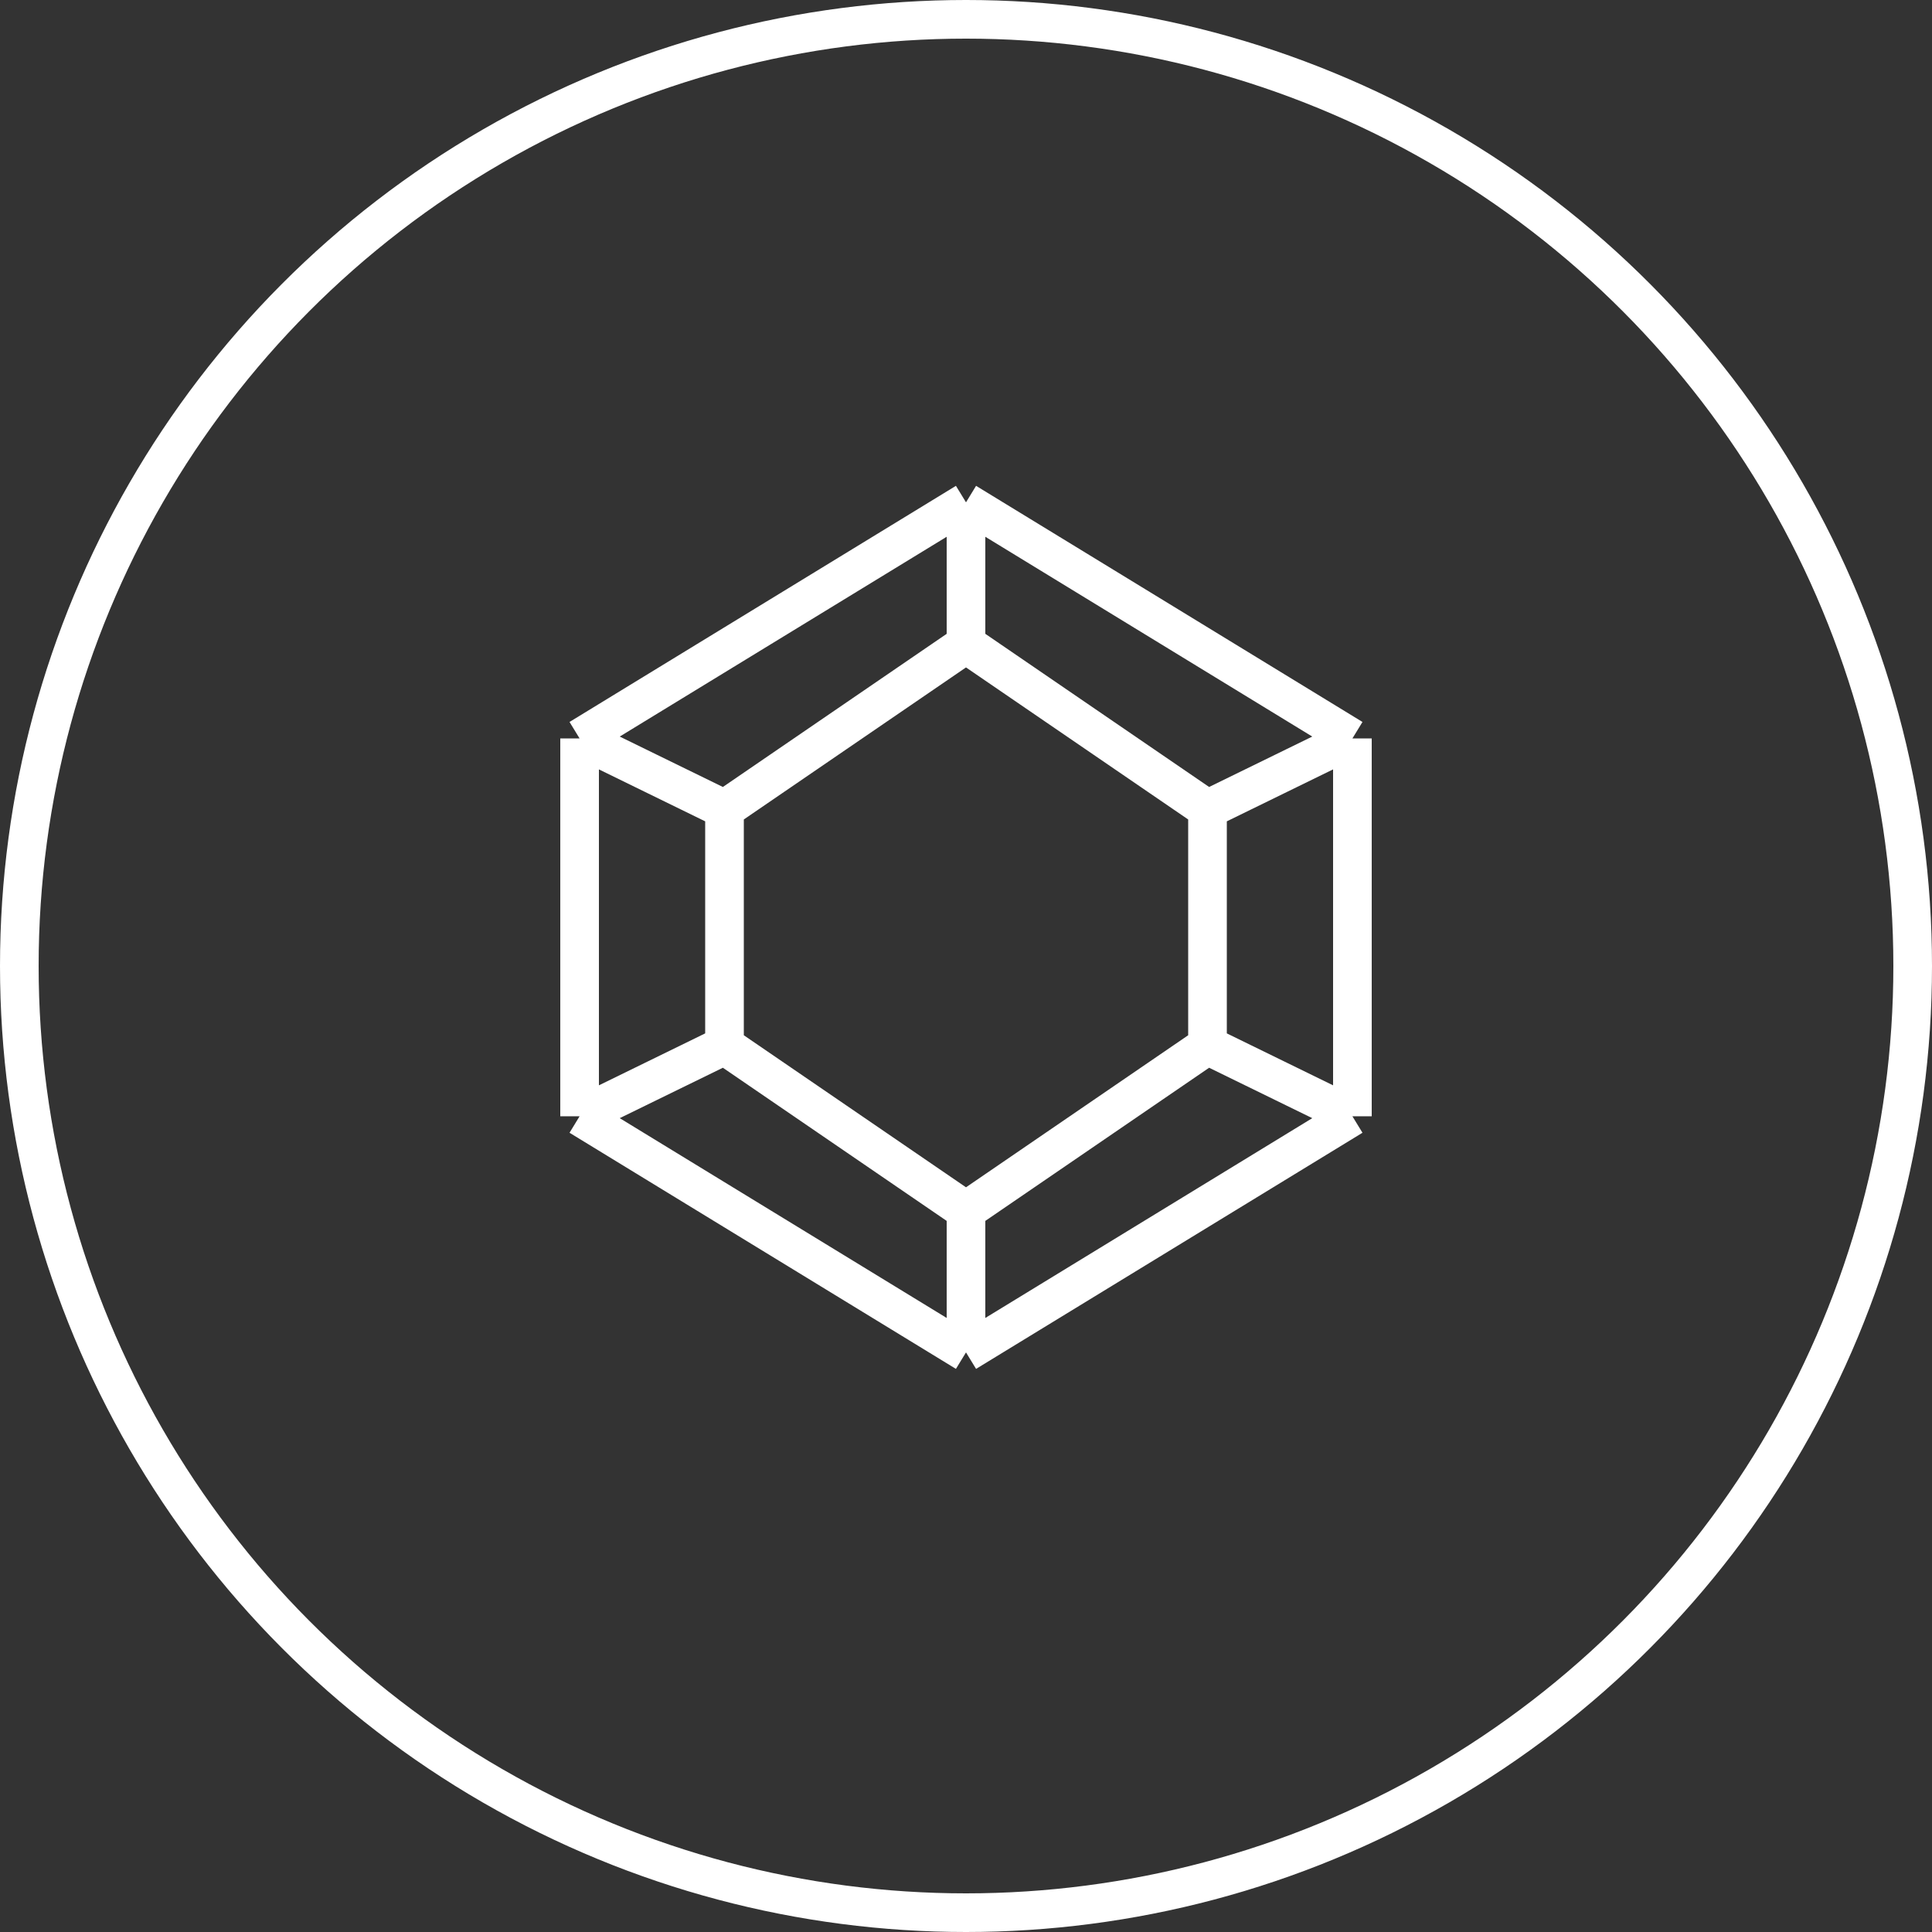
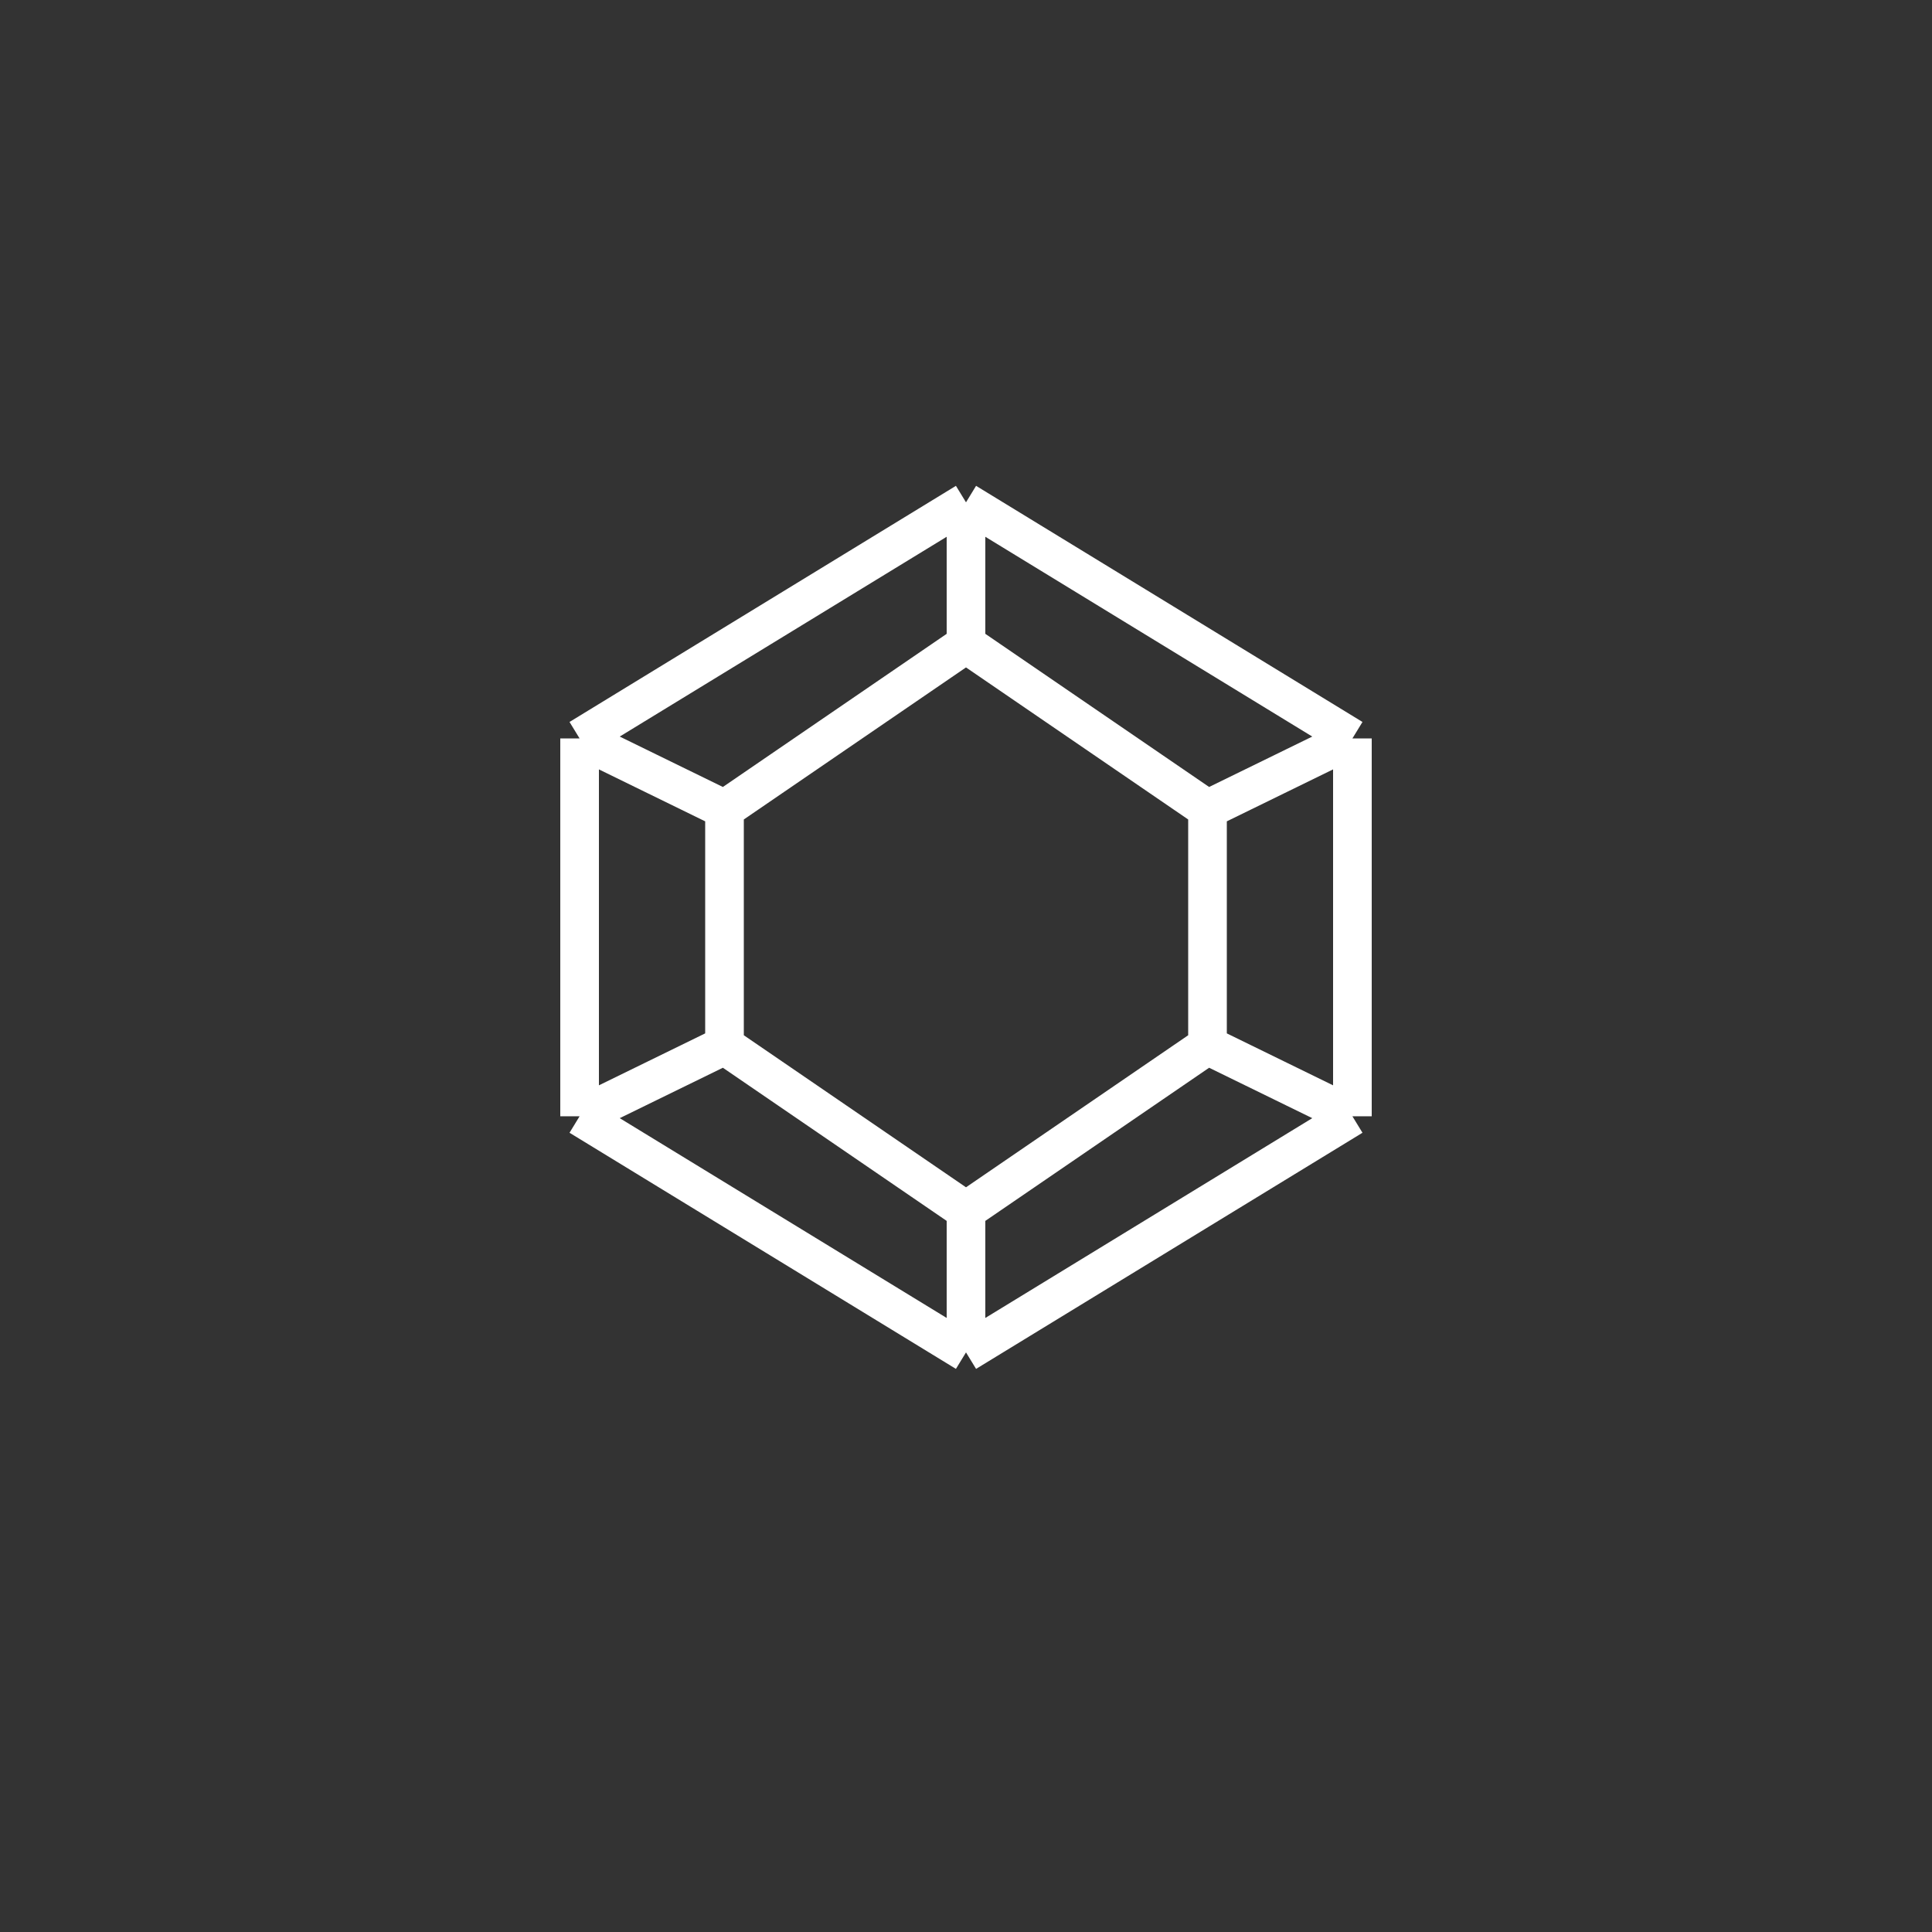
<svg xmlns="http://www.w3.org/2000/svg" width="50" height="50" viewBox="0 0 50 50" fill="none">
  <rect x="0" y="0" width="50" height="50" fill="#333333" stroke="none" />
-   <circle cx="25" cy="25" r="24.5" stroke="white" />
  <path d="M25 13L35 19.111M25 13L15 19.111M25 13V16.667M35 19.111V28.889M35 19.111L31.25 20.944M35 28.889L25 35M35 28.889L31.25 27.056M25 35L15 28.889M25 35V31.333M15 28.889V19.111M15 28.889L18.75 27.056M15 19.111L18.75 20.944M25 16.667L31.25 20.944M25 16.667L18.75 20.944M31.25 20.944V27.056M31.25 27.056L25 31.333M25 31.333L18.75 27.056M18.75 27.056V20.944" stroke="white" />
</svg>